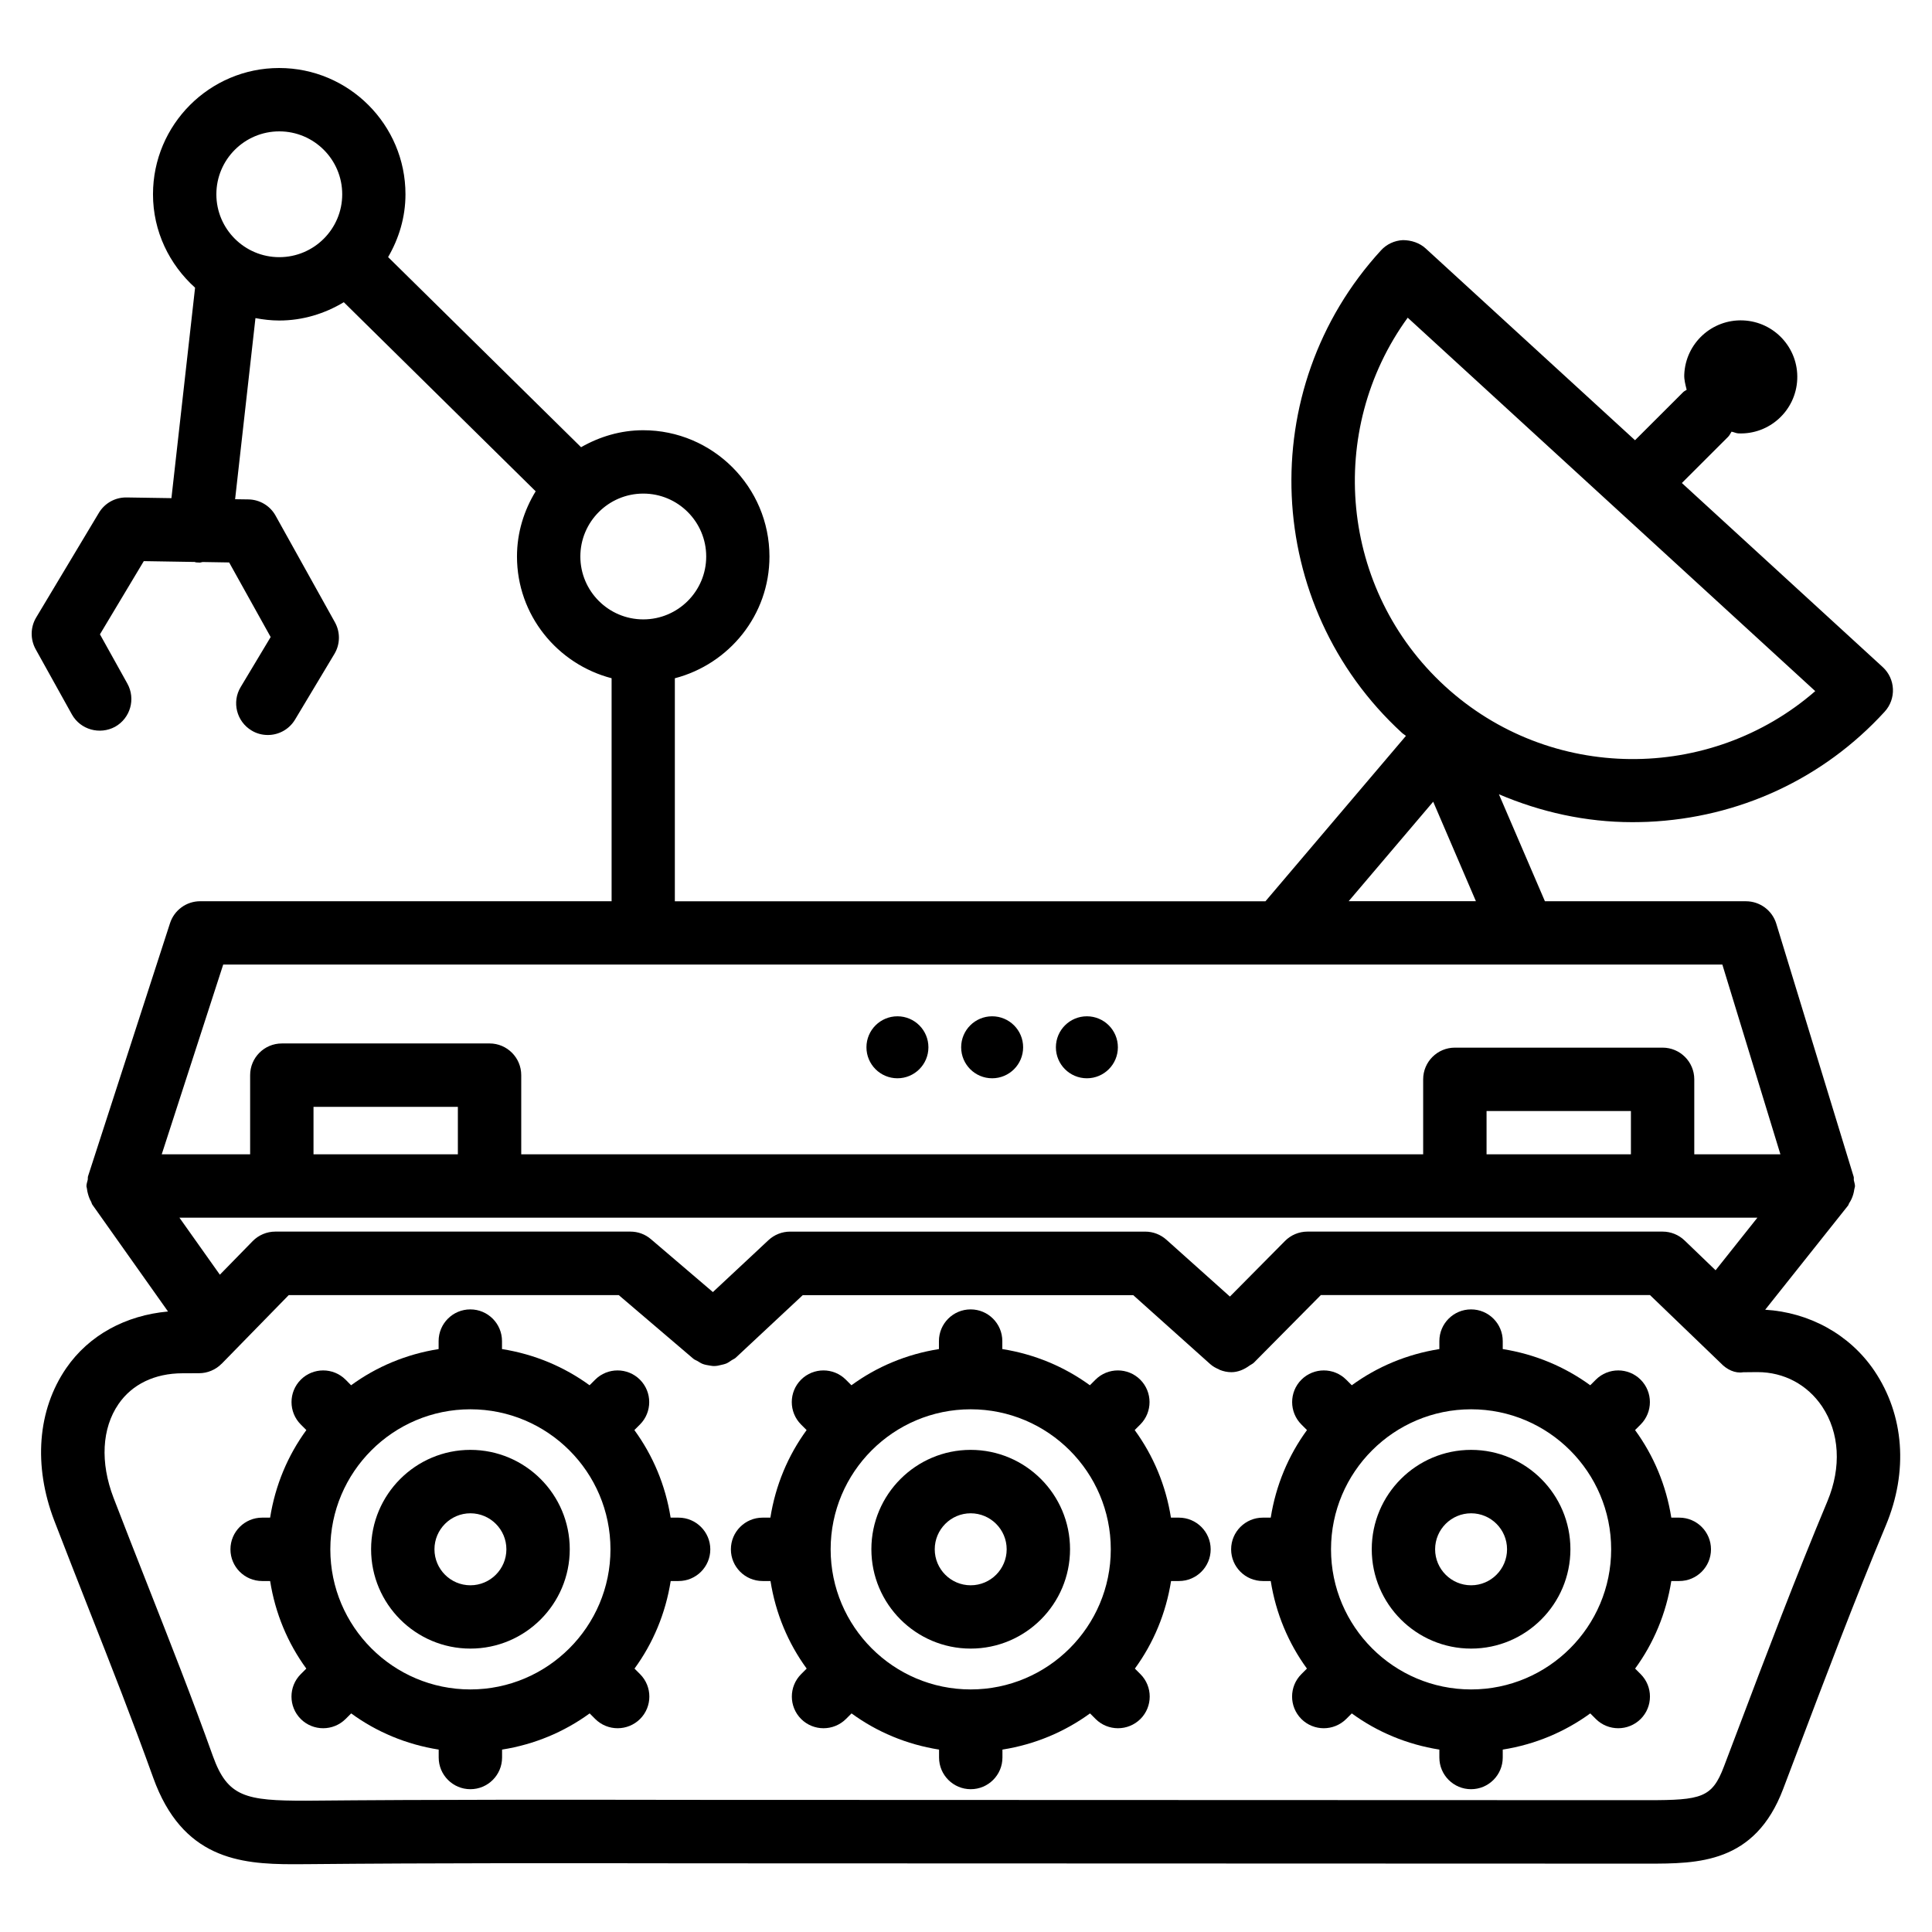
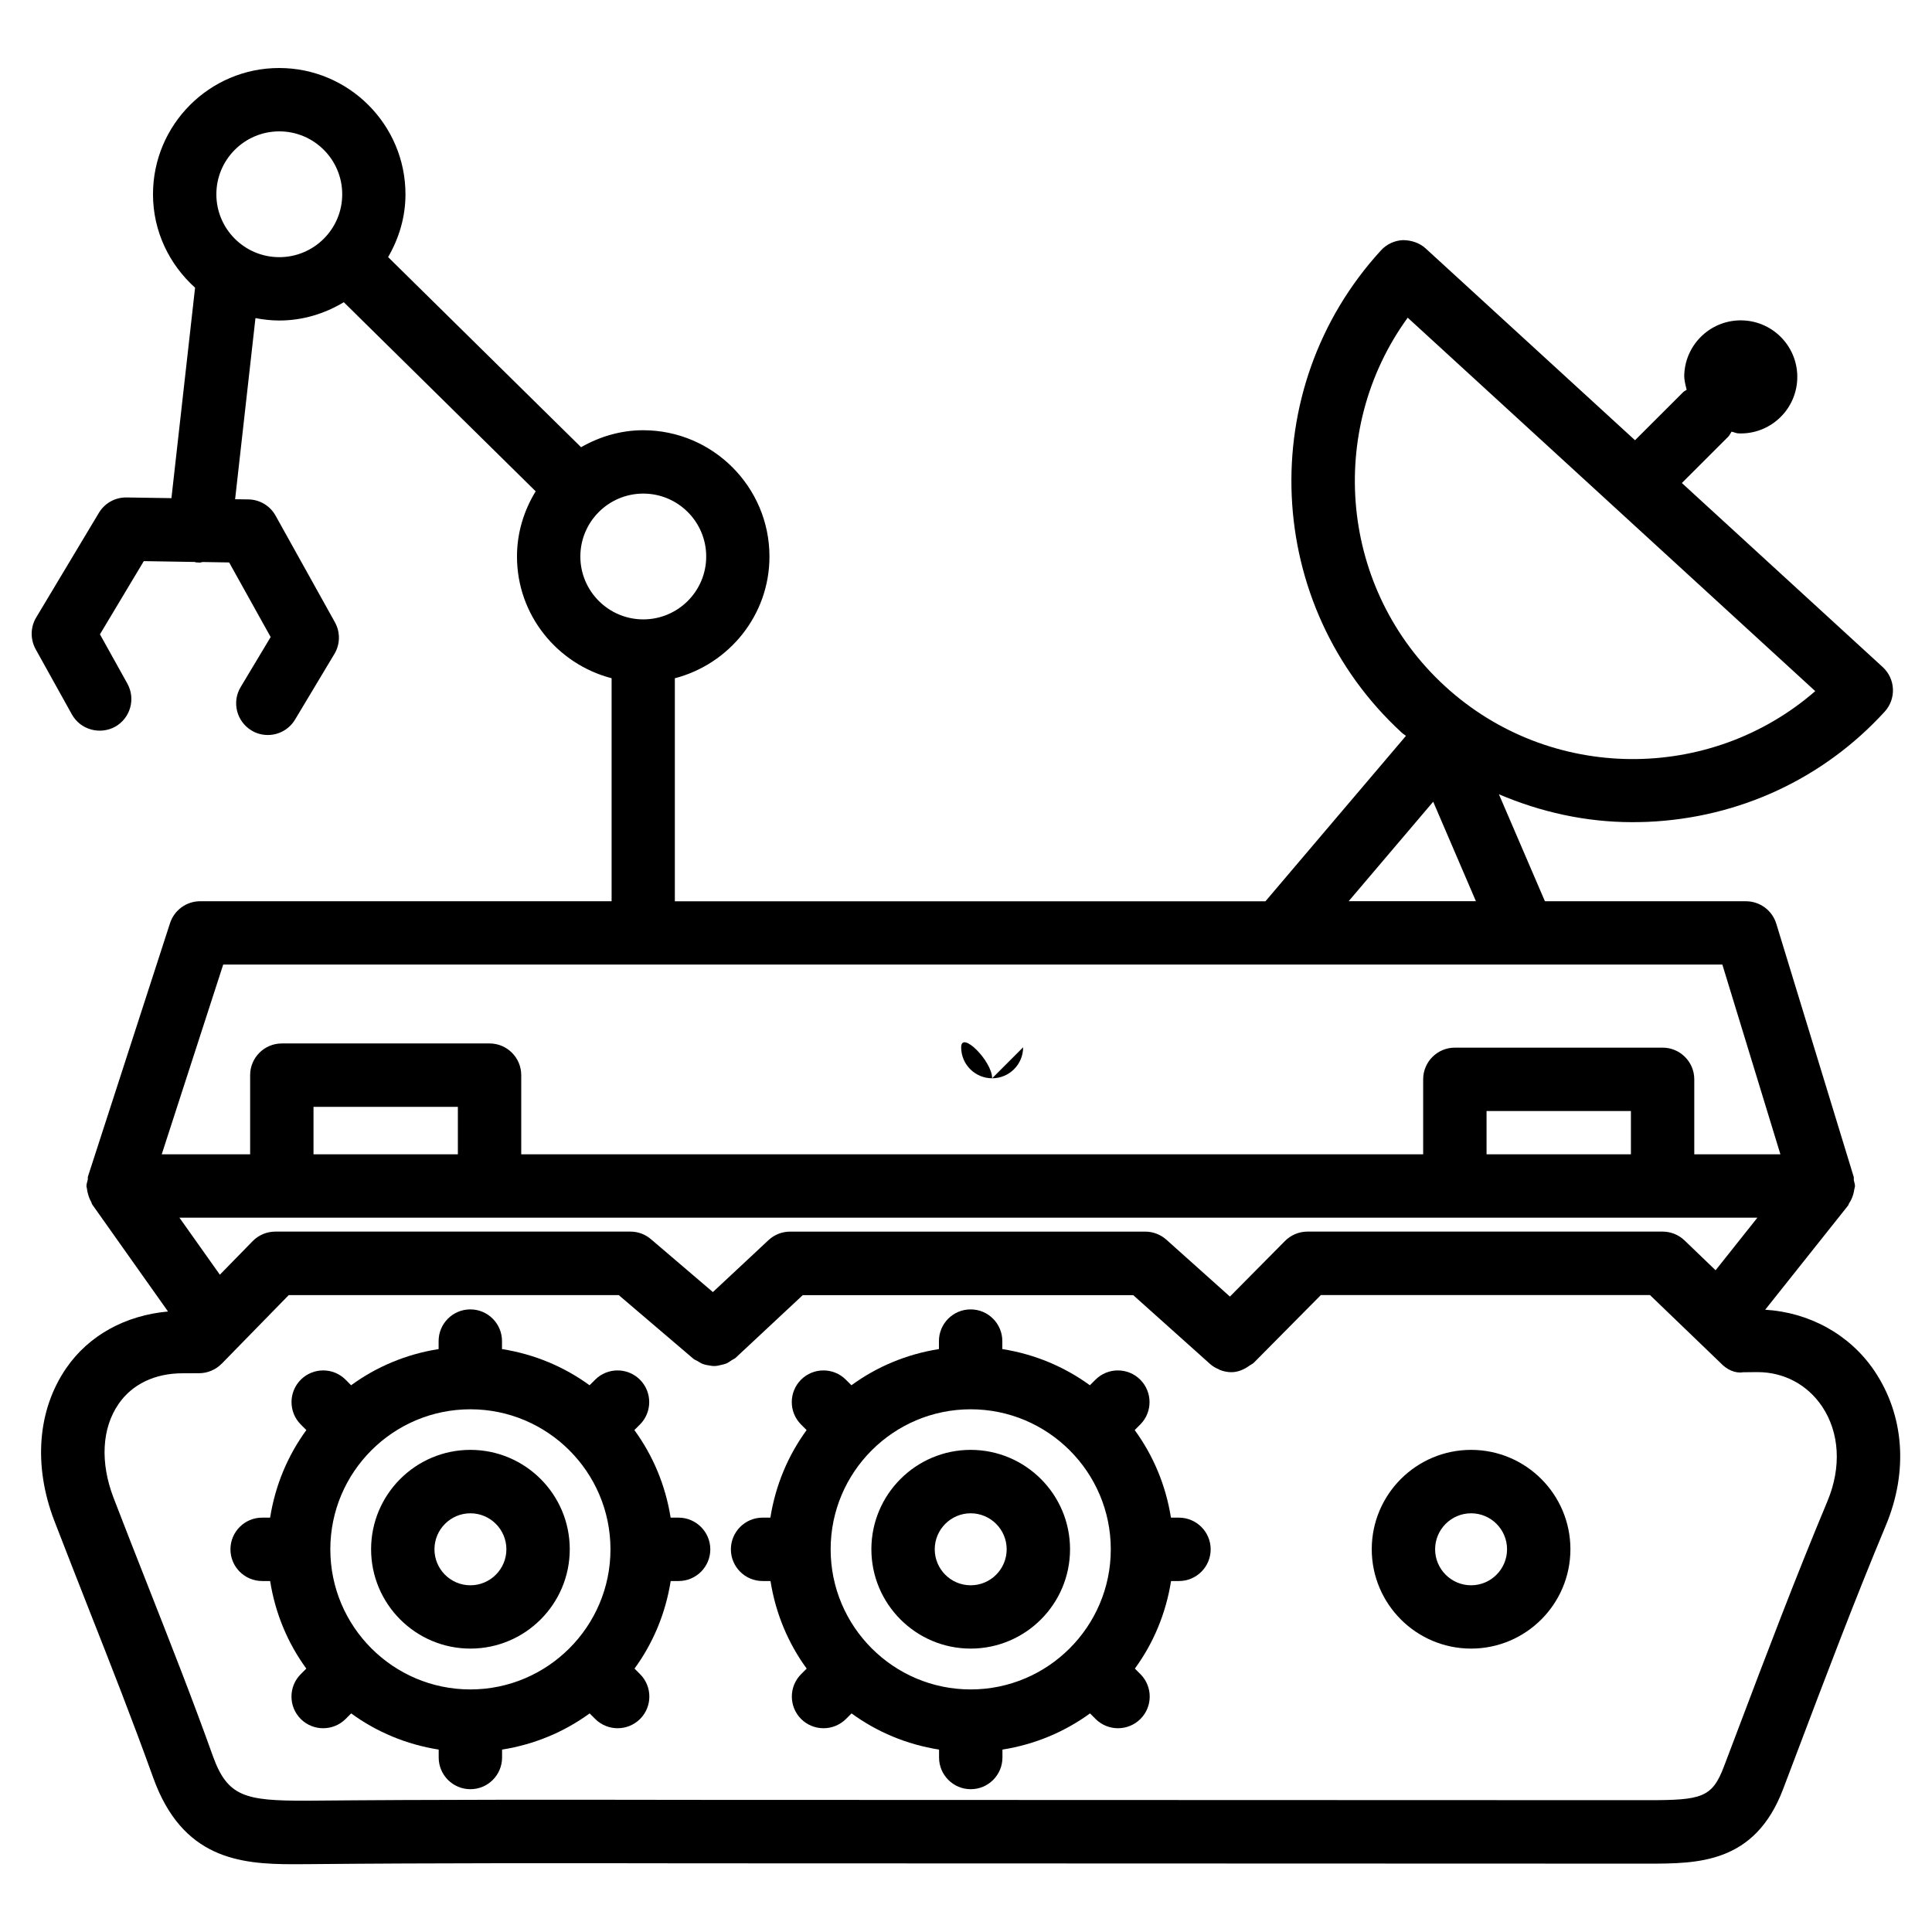
<svg xmlns="http://www.w3.org/2000/svg" fill="#000000" width="800px" height="800px" version="1.1" viewBox="144 144 512 512">
  <g>
-     <path d="m589.03 546.19h-2.117c-1.359-8.582-4.684-16.457-9.605-23.207l1.477-1.477c3.273-3.273 3.273-8.598 0-11.875-3.273-3.273-8.598-3.273-11.875 0l-1.477 1.477c-6.734-4.902-14.609-8.23-23.191-9.59v-2.117c0-4.637-3.762-8.398-8.398-8.398-4.637 0-8.398 3.762-8.398 8.398v2.117c-8.582 1.359-16.457 4.668-23.207 9.59l-1.477-1.477c-3.273-3.273-8.598-3.273-11.875 0-3.273 3.273-3.273 8.598 0 11.875l1.477 1.477c-4.922 6.734-8.246 14.629-9.605 23.207h-2.098c-4.637 0-8.398 3.762-8.398 8.398 0 4.637 3.762 8.398 8.398 8.398h2.098c1.359 8.582 4.684 16.473 9.59 23.207l-1.477 1.477c-3.273 3.273-3.273 8.598 0 11.875 1.645 1.645 3.797 2.453 5.945 2.453s4.301-0.824 5.945-2.453l1.477-1.477c6.734 4.922 14.629 8.23 23.207 9.59v2.098c0 4.637 3.762 8.398 8.398 8.398 4.637 0 8.398-3.762 8.398-8.398v-2.098c8.582-1.359 16.457-4.684 23.191-9.59l1.477 1.477c1.645 1.645 3.797 2.453 5.945 2.453 2.148 0 4.301-0.824 5.945-2.453 3.273-3.273 3.273-8.598 0-11.875l-1.477-1.477c4.922-6.734 8.23-14.629 9.59-23.207h2.117c4.637 0 8.398-3.762 8.398-8.398 0-4.637-3.762-8.398-8.398-8.398zm-55.168 45.527c-20.473 0-37.129-16.66-37.129-37.129 0-20.473 16.66-37.113 37.129-37.113 20.473 0 37.113 16.641 37.113 37.113 0.004 20.469-16.656 37.129-37.113 37.129z" />
    <path d="m533.86 528.23c-14.527 0-26.332 11.805-26.332 26.332s11.805 26.332 26.332 26.332c14.508 0 26.316-11.805 26.316-26.332s-11.805-26.332-26.316-26.332zm0 35.887c-5.258 0-9.539-4.281-9.539-9.539 0-5.258 4.281-9.539 9.539-9.539s9.523 4.281 9.523 9.539c0 5.258-4.281 9.539-9.523 9.539z" />
    <path d="m456.41 546.19h-2.098c-1.359-8.582-4.684-16.457-9.605-23.207l1.477-1.477c3.273-3.273 3.273-8.598 0-11.875-3.273-3.273-8.598-3.273-11.875 0l-1.477 1.477c-6.734-4.902-14.609-8.23-23.207-9.59v-2.117c0-4.637-3.762-8.398-8.398-8.398-4.637 0-8.398 3.762-8.398 8.398v2.117c-8.582 1.359-16.457 4.668-23.191 9.59l-1.477-1.477c-3.273-3.273-8.598-3.273-11.875 0-3.273 3.273-3.273 8.598 0 11.875l1.477 1.477c-4.922 6.734-8.246 14.629-9.605 23.207h-2.066c-4.637 0-8.398 3.762-8.398 8.398 0 4.637 3.762 8.398 8.398 8.398h2.098c1.359 8.582 4.668 16.473 9.59 23.207l-1.477 1.477c-3.273 3.273-3.273 8.598 0 11.875 1.645 1.645 3.797 2.453 5.945 2.453 2.148 0 4.301-0.824 5.945-2.453l1.477-1.477c6.734 4.922 14.609 8.23 23.191 9.59v2.098c0 4.637 3.762 8.398 8.398 8.398 4.637 0 8.398-3.762 8.398-8.398v-2.098c8.582-1.359 16.473-4.684 23.207-9.59l1.477 1.477c1.645 1.645 3.797 2.453 5.945 2.453 2.148 0 4.301-0.824 5.945-2.453 3.273-3.273 3.273-8.598 0-11.875l-1.477-1.477c4.922-6.734 8.23-14.629 9.59-23.207h2.098c4.637 0 8.398-3.762 8.398-8.398 0-4.637-3.781-8.398-8.43-8.398zm-55.168 45.527c-20.473 0-37.113-16.66-37.113-37.129 0-20.473 16.641-37.113 37.113-37.113 20.473 0 37.129 16.641 37.129 37.113 0 20.469-16.66 37.129-37.129 37.129z" />
    <path d="m401.24 528.23c-14.508 0-26.316 11.805-26.316 26.332s11.805 26.332 26.316 26.332c14.527 0 26.332-11.805 26.332-26.332s-11.805-26.332-26.332-26.332zm0 35.887c-5.258 0-9.523-4.281-9.523-9.539 0-5.258 4.281-9.539 9.523-9.539 5.258 0 9.539 4.281 9.539 9.539 0 5.258-4.266 9.539-9.539 9.539z" />
    <path d="m323.82 546.19h-2.098c-1.359-8.582-4.684-16.457-9.605-23.207l1.477-1.477c3.273-3.273 3.273-8.598 0-11.875-3.273-3.273-8.598-3.273-11.875 0l-1.477 1.477c-6.734-4.902-14.609-8.23-23.207-9.59v-2.117c0-4.637-3.762-8.398-8.398-8.398s-8.398 3.762-8.398 8.398v2.117c-8.582 1.359-16.457 4.668-23.191 9.59l-1.461-1.477c-3.273-3.273-8.598-3.273-11.875 0-3.273 3.273-3.273 8.598 0 11.875l1.477 1.477c-4.922 6.734-8.246 14.629-9.605 23.207h-2.113c-4.637 0-8.398 3.762-8.398 8.398 0 4.637 3.762 8.398 8.398 8.398h2.117c1.359 8.582 4.668 16.473 9.59 23.207l-1.477 1.477c-3.273 3.273-3.273 8.598 0 11.875 1.645 1.645 3.797 2.453 5.945 2.453 2.148 0 4.301-0.824 5.945-2.453l1.477-1.477c6.734 4.922 14.609 8.23 23.191 9.59v2.098c0 4.637 3.762 8.398 8.398 8.398 4.637 0 8.398-3.762 8.398-8.398v-2.098c8.582-1.359 16.473-4.684 23.207-9.59l1.477 1.477c1.645 1.645 3.797 2.453 5.945 2.453s4.301-0.824 5.945-2.453c3.273-3.273 3.273-8.598 0-11.875l-1.477-1.477c4.922-6.734 8.23-14.629 9.59-23.207h2.098c4.637 0 8.398-3.762 8.398-8.398-0.008-4.637-3.785-8.398-8.418-8.398zm-55.168 45.527c-20.473 0-37.113-16.66-37.113-37.129 0-20.473 16.641-37.113 37.113-37.113s37.129 16.641 37.129 37.113c0 20.469-16.676 37.129-37.129 37.129z" />
    <path d="m268.66 528.23c-14.508 0-26.316 11.805-26.316 26.332s11.805 26.332 26.316 26.332c14.527 0 26.332-11.805 26.332-26.332s-11.805-26.332-26.332-26.332zm0 35.887c-5.258 0-9.523-4.281-9.523-9.539 0-5.258 4.281-9.539 9.523-9.539 5.258 0 9.539 4.281 9.539 9.539 0 5.258-4.285 9.539-9.539 9.539z" />
    <path d="m640.73 507.28c-6.602-9.758-17.398-15.5-28.934-16.188l21.949-27.594c0.152-0.184 0.168-0.438 0.301-0.637 0.488-0.723 0.84-1.496 1.09-2.367 0.117-0.438 0.219-0.84 0.27-1.293 0.035-0.301 0.184-0.57 0.184-0.891 0-0.539-0.219-1.023-0.301-1.527-0.051-0.32 0.051-0.637-0.051-0.957l-20.504-67.039c-1.074-3.527-4.348-5.945-8.043-5.945h-53.27l-12.191-28.352c11.082 4.719 22.992 7.391 35.352 7.391 1.359 0 2.719-0.035 4.082-0.082 24.215-1.059 46.535-11.418 62.773-29.172 3.156-3.426 2.906-8.734-0.504-11.855l-53.219-48.77 12.258-12.242c0.402-0.402 0.605-0.906 0.906-1.359 0.621 0.102 1.176 0.418 1.812 0.453 8.262 0.352 15.25-6.062 15.602-14.34 0.352-8.262-6.062-15.25-14.34-15.602-8.262-0.352-15.25 6.062-15.602 14.34-0.066 1.426 0.32 2.719 0.637 4.047-0.285 0.219-0.637 0.336-0.906 0.605l-12.781 12.762-55.469-50.816c-1.645-1.512-3.848-2.199-6.027-2.215-2.234 0.102-4.332 1.074-5.828 2.719-33.723 36.777-31.203 94.145 5.574 127.87 0.32 0.301 0.707 0.488 1.043 0.789l-37.23 43.832h-156.52v-59.098c14.375-3.746 25.074-16.727 25.074-32.262 0-18.457-15.031-33.469-33.469-33.469-6.012 0-11.57 1.715-16.457 4.5l-51.137-50.383c2.856-4.922 4.602-10.547 4.602-16.641 0-18.457-15.031-33.469-33.469-33.469-18.445-0.004-33.441 15.008-33.441 33.465 0 9.84 4.348 18.625 11.152 24.754l-6.266 55.773-11.891-0.184h-0.133c-2.957 0-5.691 1.547-7.203 4.082l-16.613 27.723c-1.543 2.57-1.594 5.762-0.152 8.398l9.621 17.312c2.285 4.062 7.406 5.441 11.438 3.258 4.047-2.266 5.508-7.371 3.258-11.438l-7.269-13.062 11.621-19.398 13.453 0.219c0.148 0.016 0.27 0.102 0.402 0.117 0.32 0.035 0.656 0.051 0.957 0.051 0.27 0 0.504-0.117 0.773-0.152l7.035 0.117 11 19.766-7.945 13.25c-2.402 3.965-1.09 9.137 2.887 11.52 1.344 0.824 2.84 1.191 4.316 1.191 2.856 0 5.625-1.461 7.203-4.082l10.43-17.398c1.547-2.57 1.594-5.777 0.133-8.398l-15.715-28.238c-1.441-2.621-4.195-4.266-7.188-4.316l-3.543-0.051 5.391-47.996c2.051 0.387 4.148 0.637 6.316 0.637 6.266 0 12.074-1.832 17.098-4.852l50.848 50.113c-3.09 5.055-4.953 10.93-4.953 17.277 0 15.535 10.699 28.516 25.074 32.262v59.098h-109.03c-3.644 0-6.867 2.352-7.992 5.812l-21.73 67.074c-0.102 0.301-0.016 0.621-0.082 0.941-0.117 0.555-0.336 1.074-0.336 1.664 0 0.25 0.117 0.453 0.133 0.707 0.035 0.469 0.152 0.891 0.27 1.359 0.203 0.754 0.469 1.461 0.855 2.117 0.117 0.219 0.133 0.469 0.27 0.688l20.086 28.363c-11.168 1.008-20.926 6.215-26.988 15.031-7.59 11.066-8.75 25.777-3.156 40.391 3.008 7.793 6.062 15.586 9.117 23.359 5.859 14.844 11.688 29.691 17.098 44.754 7.691 21.41 22.871 22.941 37.047 22.941 1.191 0 2.402 0 3.578-0.016 34.293-0.32 68.652-0.27 102.96-0.219l252.46 0.082c13.316 0 28.414 0 35.906-19.766l3.477-9.168c7.691-20.336 15.383-40.676 23.73-60.66 6.008-14.348 4.883-29.277-3.027-41.016zm-123.67-279.09 108 98.965c-27.879 24.25-70.281 24.199-98.125-1.309-27.879-25.562-31.59-67.781-9.875-97.656zm-315.72-32.699c0-9.203 7.473-16.676 16.676-16.676 9.203 0 16.676 7.473 16.676 16.676 0 9.188-7.473 16.66-16.676 16.66-9.203 0-16.676-7.473-16.676-16.66zm96.461 95.992c0-9.203 7.473-16.676 16.676-16.676s16.676 7.473 16.676 16.676c0 9.188-7.473 16.66-16.676 16.66s-16.676-7.488-16.676-16.66zm172.14 196.12-16.828-15.062c-1.547-1.379-3.543-2.148-5.609-2.148h-94.113c-2.133 0-4.18 0.805-5.742 2.266l-14.727 13.754-16.406-14.008c-1.512-1.309-3.441-2.016-5.441-2.016h-94.113c-2.266 0-4.434 0.922-5.996 2.519l-8.699 8.902-10.715-15.113h418.18l-11.082 13.938-8.211-7.894c-1.562-1.512-3.66-2.352-5.828-2.352h-94.113c-2.25 0-4.398 0.906-5.961 2.484zm-204.6-37.703h-38.258v-12.578h38.258zm310.87 0h-38.258v-11.469h38.258zm-52.398-93.438 11.32 26.367h-33.723zm-320.66 43.16h397.29l15.383 50.281h-22.824v-19.867c0-4.637-3.762-8.398-8.398-8.398h-55.051c-4.637 0-8.398 3.762-8.398 8.398v19.867l-239.02-0.004v-20.977c0-4.637-3.762-8.398-8.398-8.398l-55.047 0.004c-4.637 0-8.398 3.762-8.398 8.398v20.977l-23.426-0.004zm425.15 142.18c-8.43 20.152-16.207 40.656-23.965 61.18l-3.477 9.168c-3.125 8.262-5.93 8.918-20.188 8.918l-252.43-0.082c-34.445-0.051-68.77-0.102-103.16 0.219-16.02 0.016-20.758-0.992-24.652-11.789-5.441-15.23-11.371-30.246-17.266-45.242-3.055-7.742-6.078-15.469-9.07-23.227-3.594-9.371-3.106-18.438 1.309-24.855 3.609-5.258 9.605-8.145 16.961-8.16l4.398-0.016c1.09 0 2.199-0.219 3.223-0.656 1.043-0.438 1.965-1.059 2.738-1.848 0.016-0.016 0.016-0.016 0.035-0.016l17.75-18.172h87.477l19.766 16.859c0.32 0.285 0.723 0.387 1.09 0.605 0.453 0.27 0.875 0.57 1.344 0.754 0.605 0.234 1.227 0.336 1.863 0.438 0.402 0.051 0.805 0.152 1.211 0.133 0.656 0 1.258-0.133 1.898-0.301 0.438-0.102 0.855-0.184 1.277-0.352 0.539-0.234 1.008-0.57 1.496-0.906 0.336-0.234 0.707-0.336 1.023-0.621l17.785-16.609h87.578l20.402 18.273c0.707 0.637 1.512 1.059 2.336 1.41 0.066 0.035 0.117 0.082 0.184 0.117 0.992 0.402 2.047 0.621 3.09 0.621 1.746 0 3.391-0.707 4.852-1.781 0.371-0.27 0.789-0.418 1.125-0.754l0.219-0.219c0.016-0.016 0.051-0.035 0.066-0.051s0.016-0.035 0.035-0.051l17.414-17.582h87.227l18.727 18.02c1.629 1.73 3.812 2.789 5.981 2.434l3.527-0.035h0.285c6.953 0 13.168 3.293 17.078 9.086 4.644 6.949 5.184 16.102 1.438 25.09z" />
-     <path d="m440.25 421.54c0 4.539-3.676 8.215-8.215 8.215-4.535 0-8.211-3.676-8.211-8.215 0-4.535 3.676-8.211 8.211-8.211 4.539 0 8.215 3.676 8.215 8.211" />
-     <path d="m415.14 421.54c0 4.539-3.676 8.215-8.211 8.215s-8.211-3.676-8.211-8.215c0-4.535 3.676-8.211 8.211-8.211s8.211 3.676 8.211 8.211" />
-     <path d="m390.04 421.54c0 4.539-3.676 8.215-8.211 8.215s-8.211-3.676-8.211-8.215c0-4.535 3.676-8.211 8.211-8.211s8.211 3.676 8.211 8.211" />
+     <path d="m415.14 421.54c0 4.539-3.676 8.215-8.211 8.215s-8.211-3.676-8.211-8.215s8.211 3.676 8.211 8.211" />
  </g>
</svg>